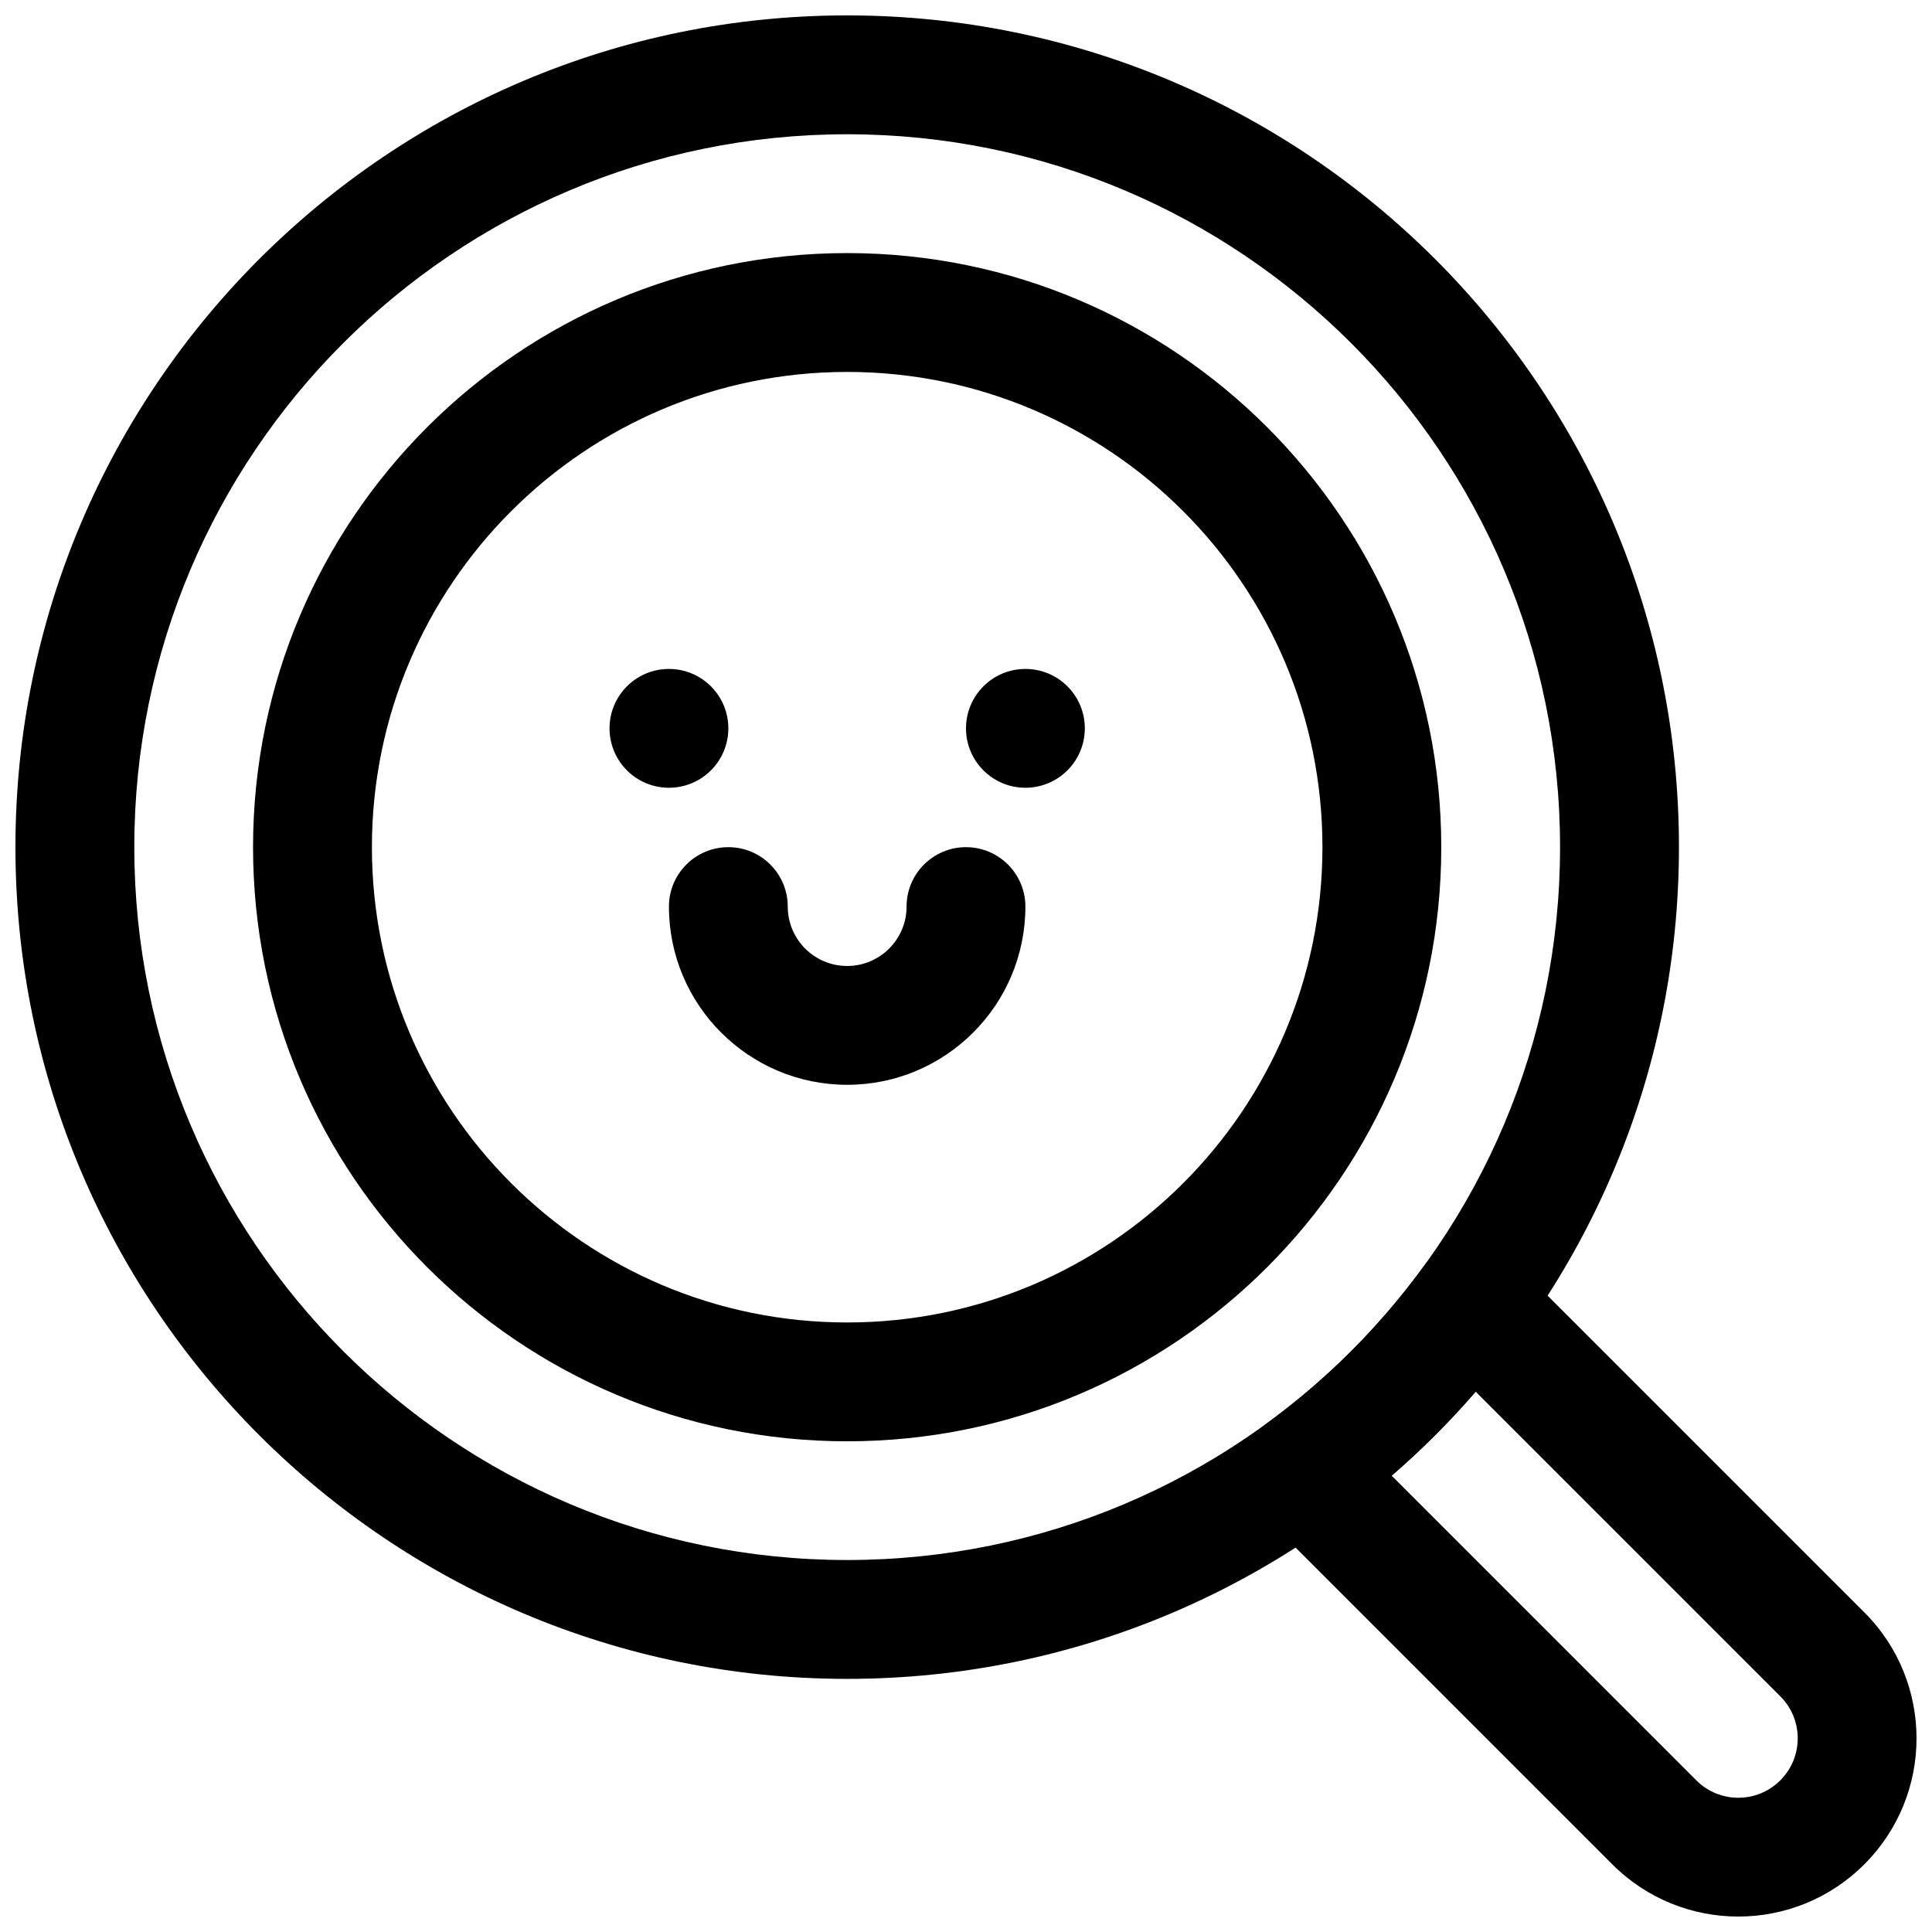
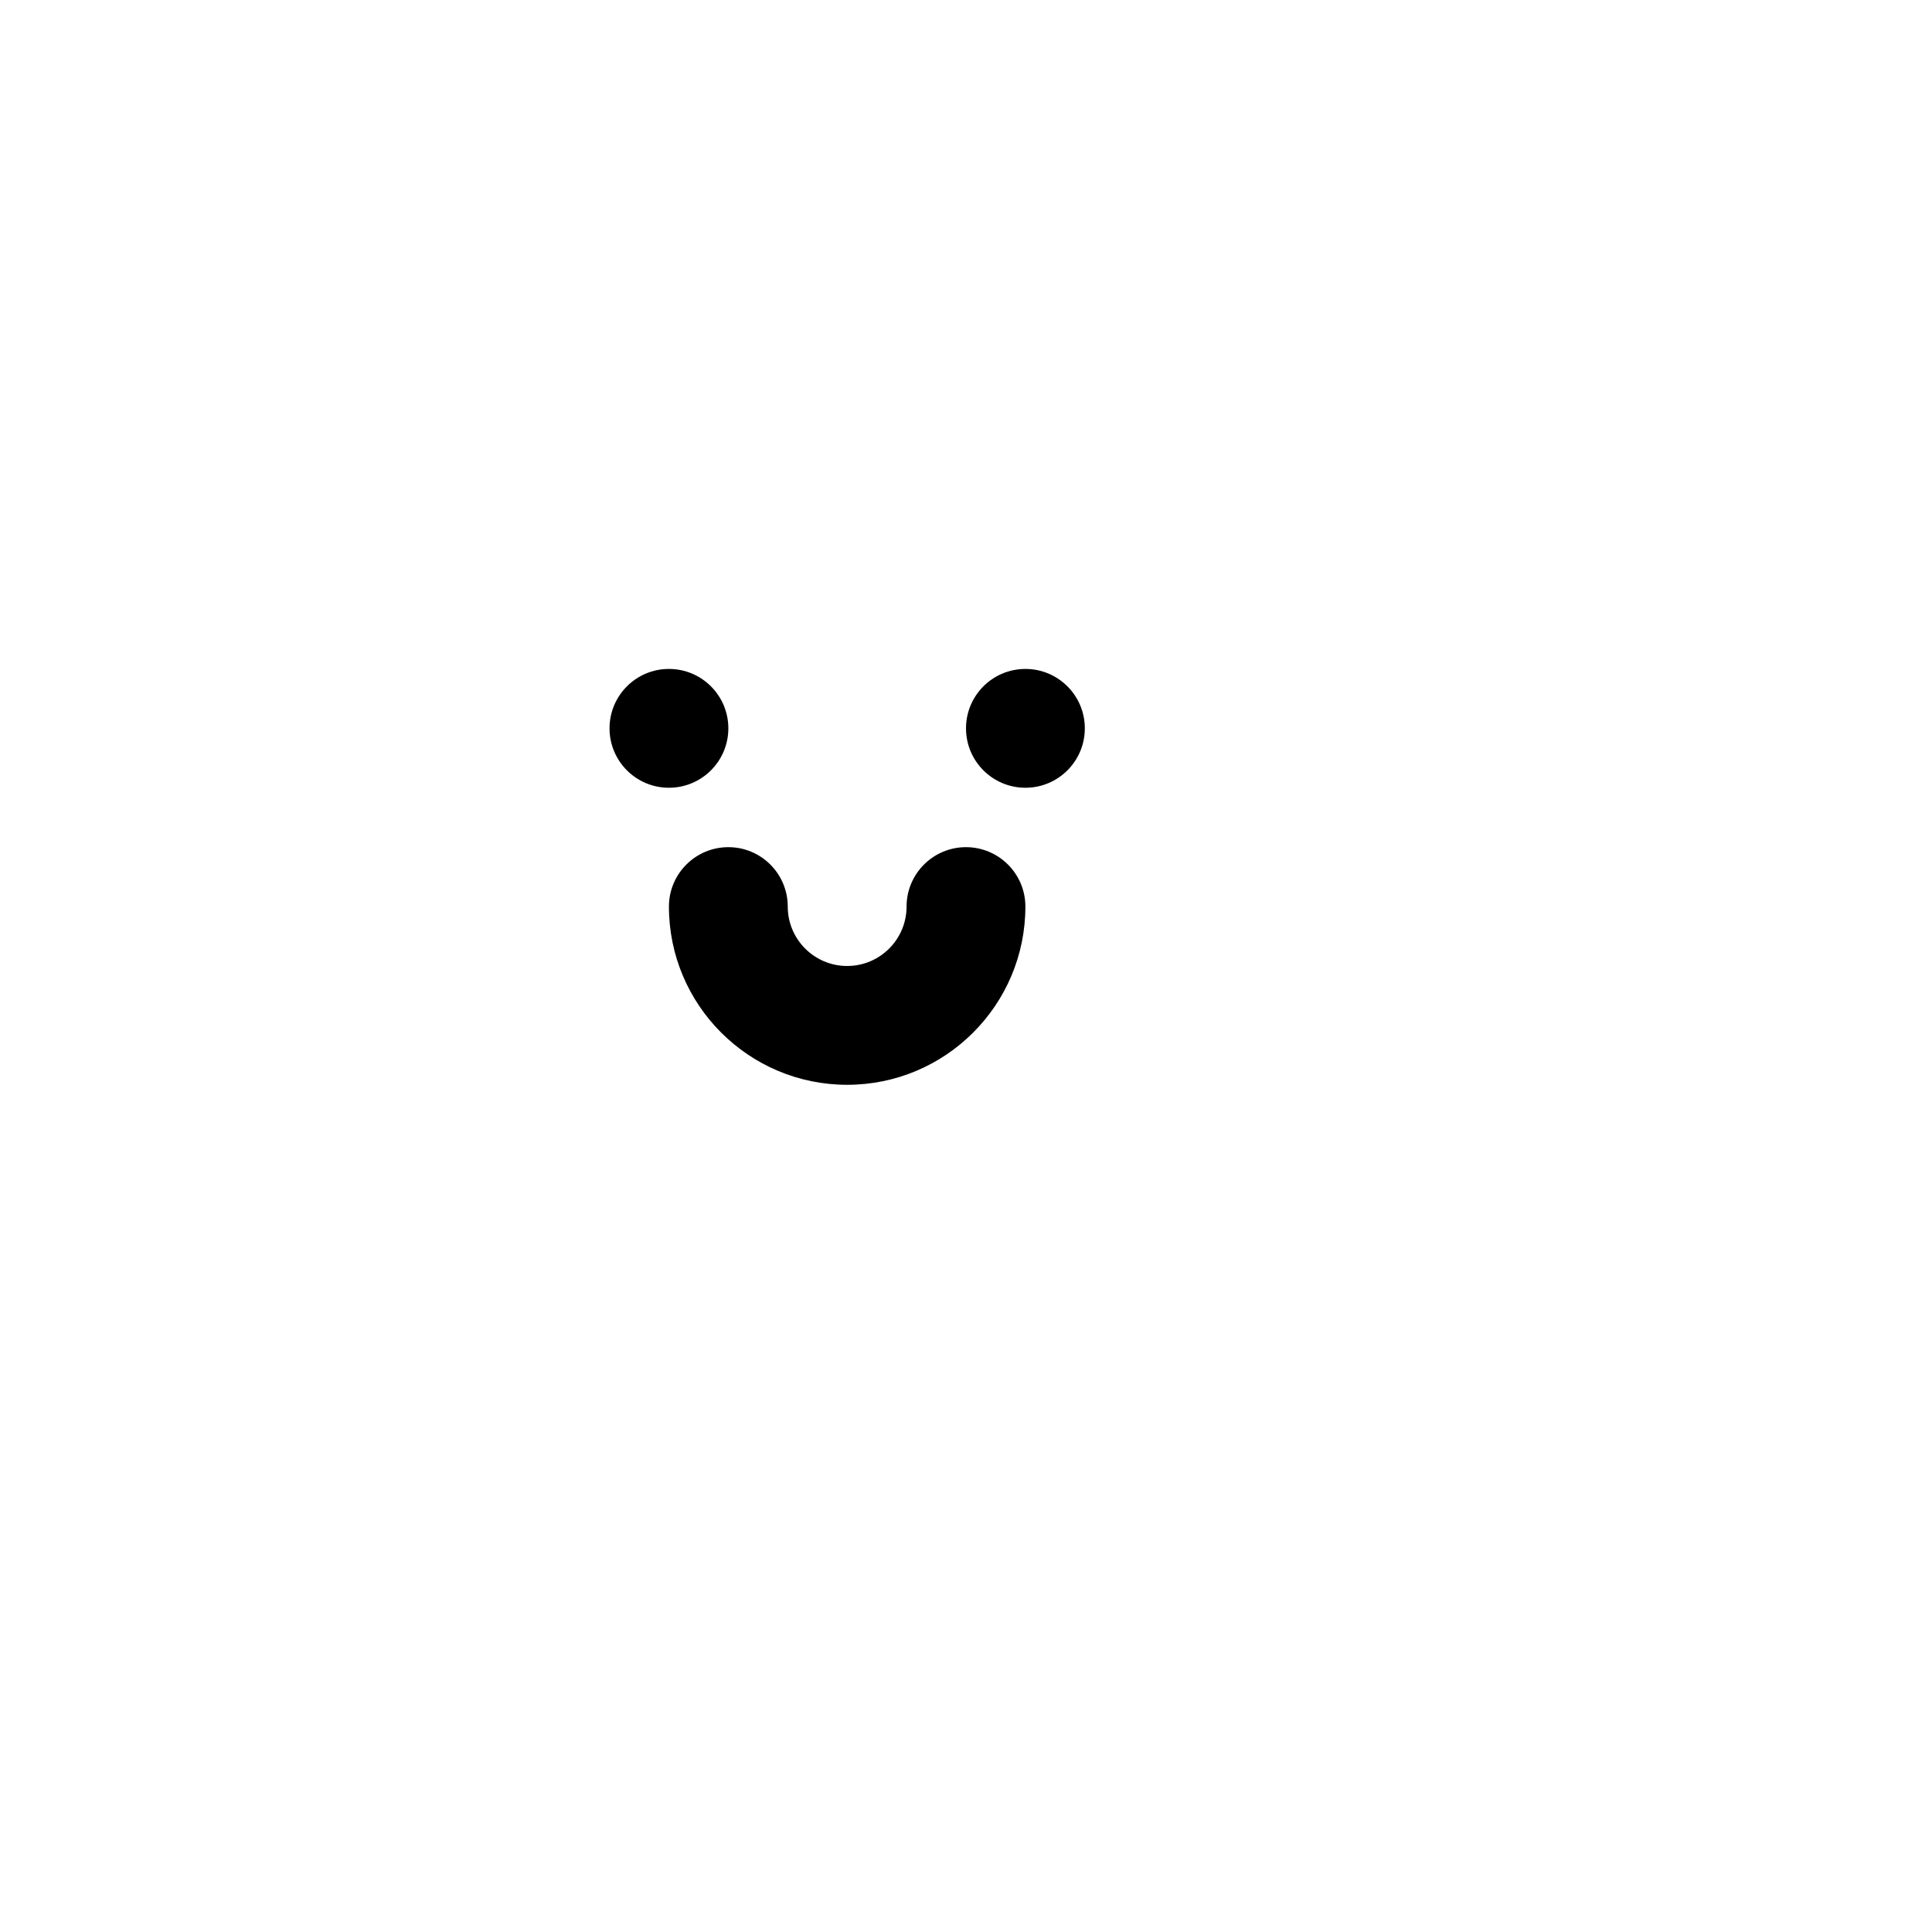
<svg xmlns="http://www.w3.org/2000/svg" width="800px" height="800px" version="1.1" viewBox="144 144 512 512">
  <defs>
    <clipPath id="b">
-       <path d="m148.09 148.09h440.91v440.91h-440.91z" />
-     </clipPath>
+       </clipPath>
    <clipPath id="a">
-       <path d="m473 473h178.9v178.9h-178.9z" />
-     </clipPath>
+       </clipPath>
  </defs>
  <g clip-path="url(#b)">
-     <path d="m368.51 148.08c-121.64 0-220.42 98.777-220.42 220.42 0 121.65 98.777 220.42 220.42 220.42 121.65 0 220.43-98.773 220.43-220.42 0-121.64-98.777-220.42-220.43-220.42zm0 31.5c104.28 0 188.92 84.648 188.92 188.92 0 104.28-84.645 188.92-188.92 188.92-104.27 0-188.92-84.645-188.92-188.92 0-104.27 84.645-188.92 188.92-188.92z" fill-rule="evenodd" />
-   </g>
-   <path d="m368.51 211.07c-86.891 0-157.45 70.555-157.45 157.45s70.555 157.44 157.45 157.44 157.44-70.551 157.44-157.44-70.551-157.45-157.44-157.45zm0 31.496c69.516 0 125.95 56.43 125.95 125.95 0 69.516-56.434 125.95-125.95 125.95-69.52 0-125.95-56.434-125.95-125.95 0-69.52 56.43-125.95 125.95-125.95z" fill-rule="evenodd" />
+     </g>
  <path d="m337.02 337.02c0 8.695-7.051 15.742-15.746 15.742-8.695 0-15.742-7.047-15.742-15.742 0-8.695 7.047-15.746 15.742-15.746 8.695 0 15.746 7.051 15.746 15.746" fill-rule="evenodd" />
  <path d="m431.49 337.02c0 8.695-7.051 15.742-15.746 15.742-8.695 0-15.742-7.047-15.742-15.742 0-8.695 7.047-15.746 15.742-15.746 8.695 0 15.746 7.051 15.746 15.746" fill-rule="evenodd" />
  <path d="m384.25 384.25c0 8.691-7.055 15.746-15.742 15.746-8.691 0-15.746-7.055-15.746-15.746s-7.051-15.742-15.742-15.742c-8.691 0-15.746 7.051-15.746 15.742 0 26.074 21.16 47.234 47.234 47.234 26.07 0 47.23-21.16 47.23-47.234 0-8.691-7.055-15.742-15.742-15.742-8.691 0-15.746 7.051-15.746 15.742z" fill-rule="evenodd" />
  <g clip-path="url(#a)">
    <path d="m544.89 478.11c-3.242-3.258-7.762-4.93-12.344-4.566-4.582 0.348-8.77 2.676-11.492 6.391-11.508 15.73-25.395 29.617-41.125 41.125-3.715 2.723-6.043 6.91-6.391 11.492-0.363 4.582 1.309 9.102 4.566 12.344l93.172 93.172c18.438 18.453 48.352 18.453 66.785 0 18.453-18.434 18.453-48.348 0-66.785l-93.172-93.172zm-9.824 34.699c-6.879 7.949-14.312 15.383-22.262 22.262l80.734 80.734c6.141 6.156 16.121 6.156 22.262 0 6.156-6.141 6.156-16.121 0-22.262z" fill-rule="evenodd" />
  </g>
</svg>